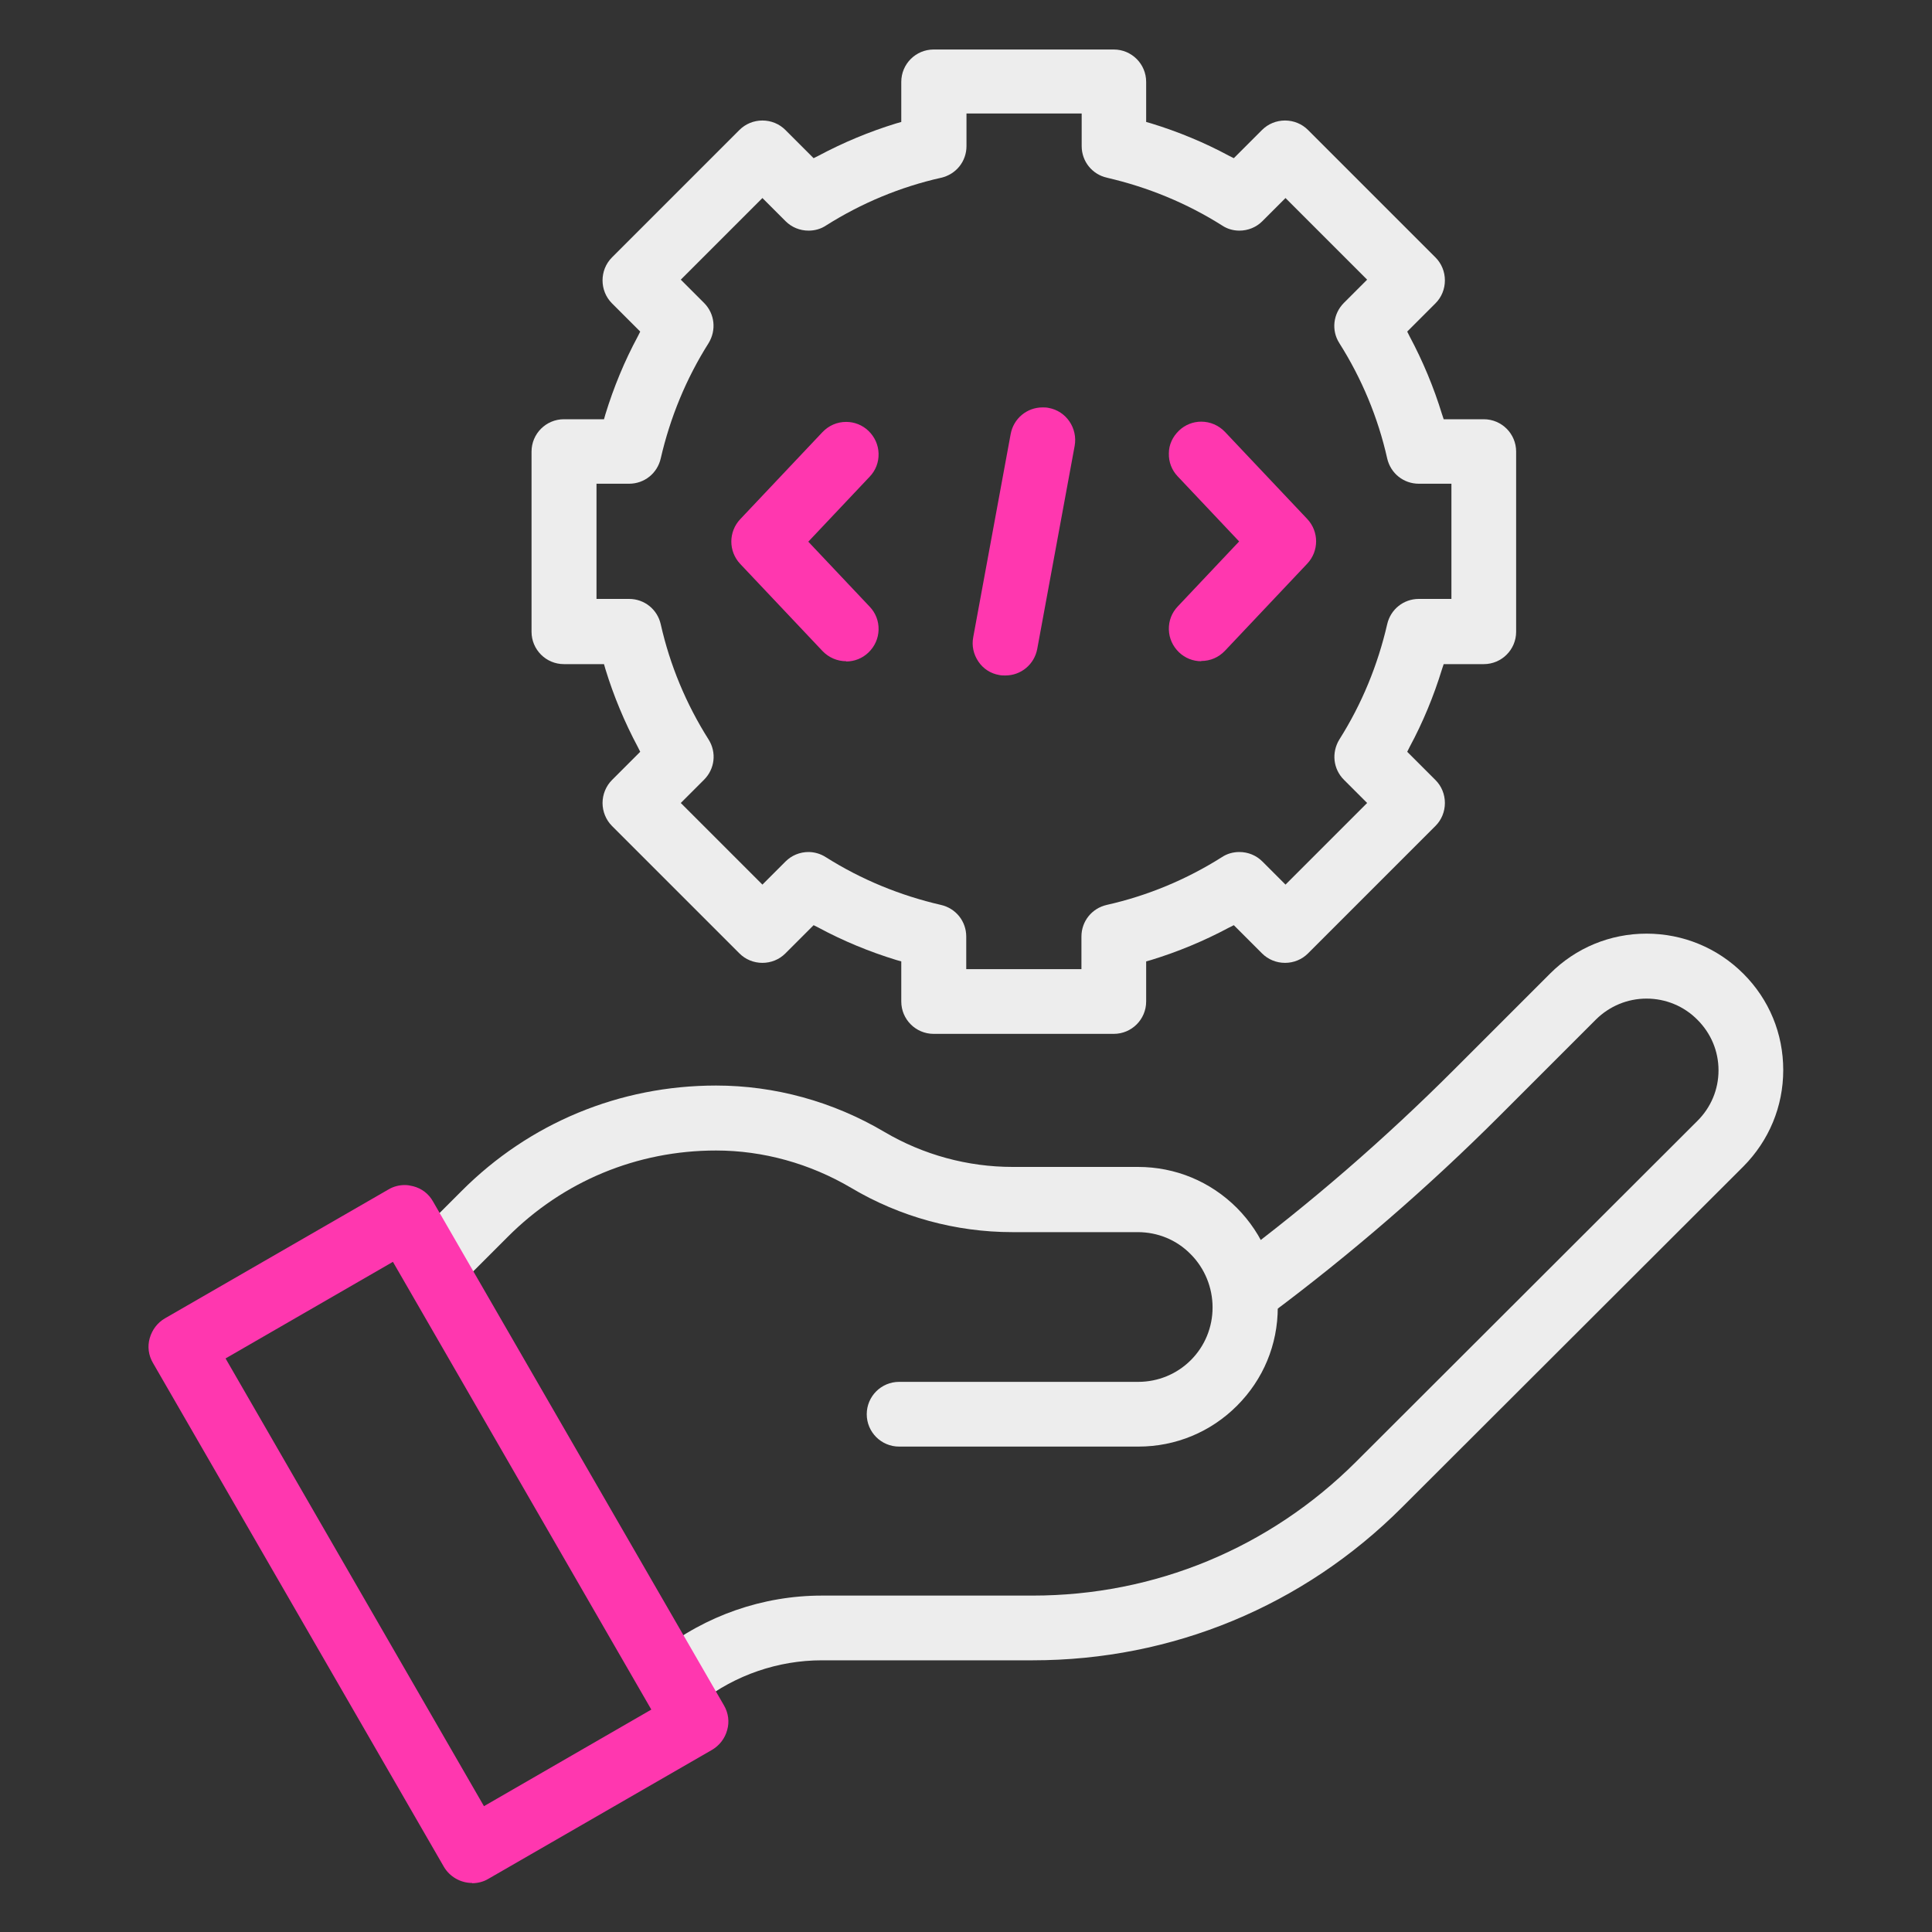
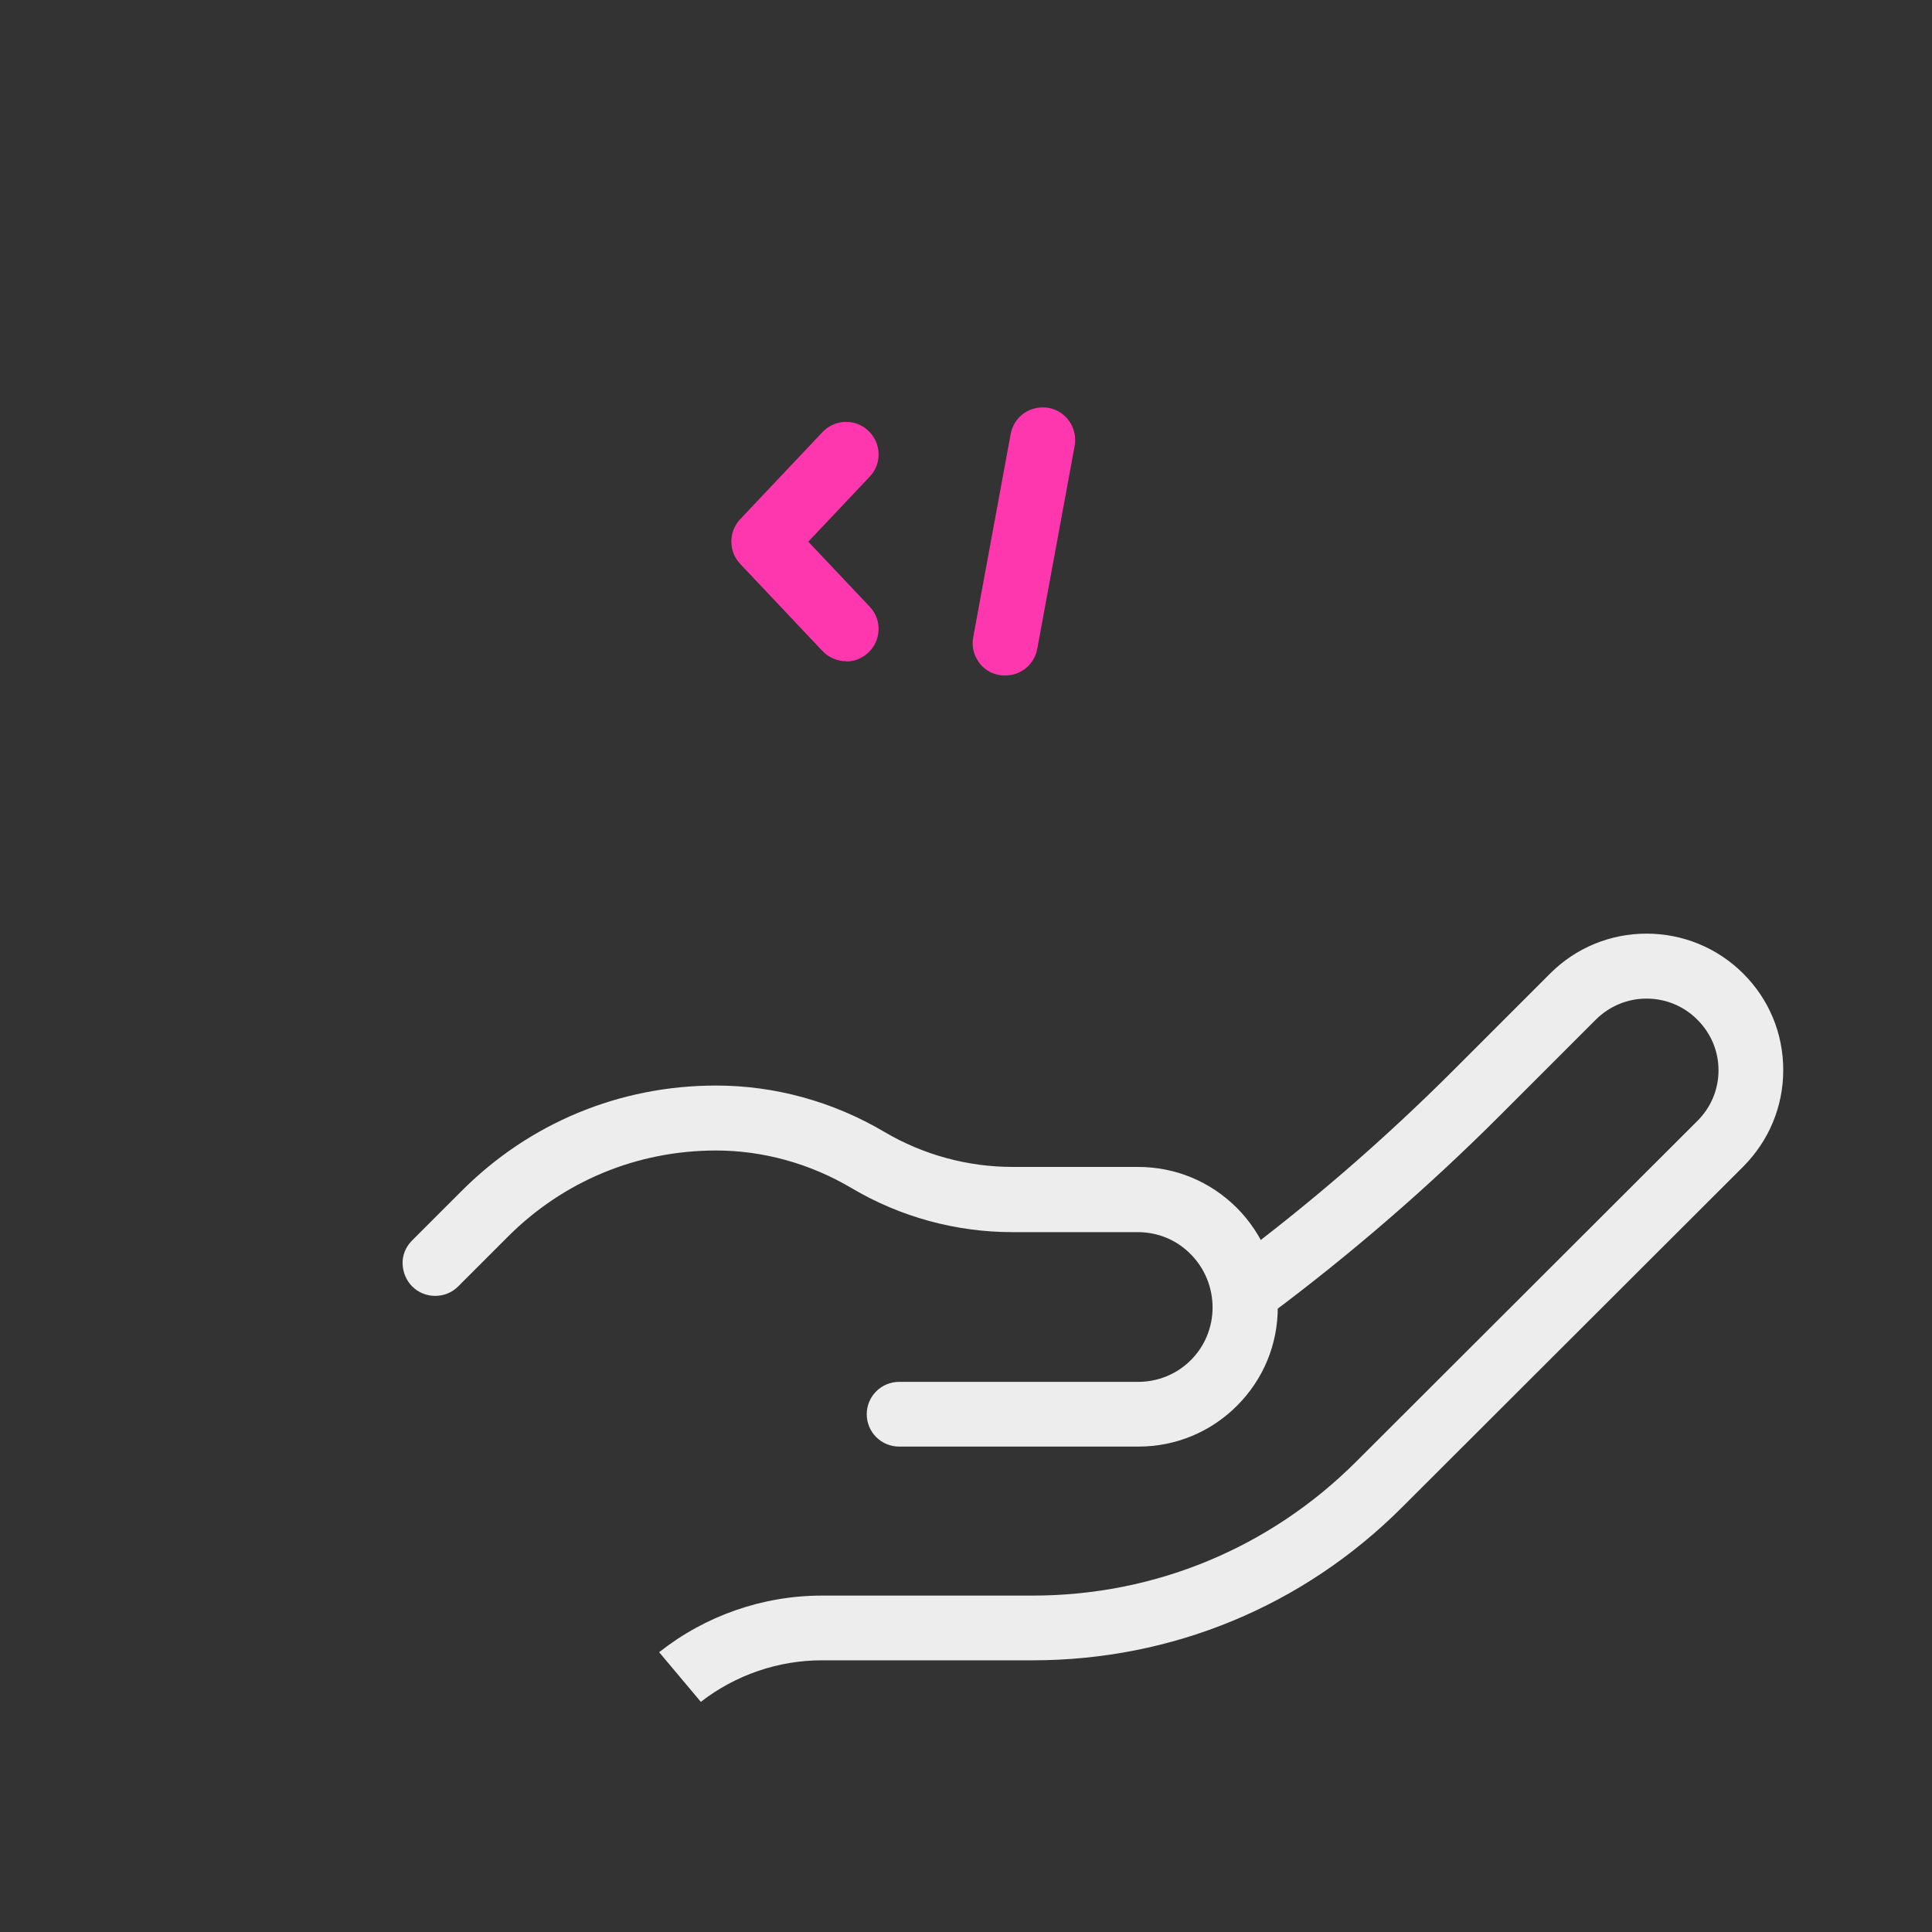
<svg xmlns="http://www.w3.org/2000/svg" id="software_providers" data-name="software providers" width="80" height="80" viewBox="0 0 80 80">
  <rect x="0" y="0" width="80" height="80" fill="#333333" stroke="none" />
  <defs>
    <style>
      .cls-1 {
        fill: #ff37af;
      }

      .cls-1, .cls-2 {
        stroke-width: 0px;
      }

      .cls-2 {
        fill: #ededed;
      }
    </style>
  </defs>
-   <path class="cls-2" d="M38.66,42.81c-.74,0-1.34-.6-1.34-1.34v-1.66l-.21-.06c-1.11-.34-2.2-.79-3.22-1.34l-.2-.1-1.17,1.17c-.25.25-.59.39-.95.39s-.7-.14-.95-.39l-5.28-5.28c-.25-.25-.39-.6-.39-.95s.14-.7.39-.95l1.17-1.17-.1-.2c-.55-1.03-1-2.11-1.34-3.22l-.06-.21h-1.66c-.74,0-1.34-.6-1.34-1.34v-7.46c0-.74.6-1.34,1.34-1.34h1.66l.06-.21c.34-1.11.79-2.2,1.34-3.22l.1-.2-1.17-1.17c-.52-.52-.52-1.38,0-1.9l5.28-5.28c.25-.25.59-.39.95-.39s.7.14.95.39l1.17,1.17.2-.1c1.03-.55,2.11-1,3.22-1.34l.21-.06v-1.66c0-.74.6-1.34,1.34-1.34h7.46c.74,0,1.34.6,1.34,1.34v1.66l.21.06c1.11.34,2.2.79,3.22,1.34l.2.1,1.17-1.17c.25-.25.59-.39.95-.39s.7.14.95.39l5.28,5.28c.25.25.39.59.39.95s-.14.7-.39.95l-1.17,1.17.1.2c.55,1.03,1,2.11,1.34,3.22l.07.21h1.66c.74,0,1.34.6,1.34,1.34v7.46c0,.74-.6,1.34-1.34,1.34h-1.66s-.07.21-.07.21c-.34,1.11-.79,2.2-1.34,3.22l-.1.2,1.17,1.17c.25.25.39.59.39.95s-.14.7-.39.95l-5.28,5.28c-.25.25-.59.39-.95.39s-.7-.14-.95-.39l-1.17-1.17-.2.1c-1.03.55-2.11,1-3.22,1.34l-.21.06v1.66c0,.74-.6,1.34-1.34,1.34h-7.46ZM33.47,35.28c.25,0,.5.07.72.21,1.47.93,3.08,1.59,4.77,1.98.62.14,1.05.68,1.05,1.31v1.35h4.77v-1.35c0-.63.43-1.17,1.05-1.31,1.69-.38,3.3-1.05,4.77-1.98.21-.14.46-.21.72-.21.36,0,.7.14.95.39l.96.96,3.38-3.38-.96-.96c-.45-.45-.52-1.13-.19-1.67.93-1.47,1.59-3.08,1.98-4.77.14-.62.68-1.05,1.31-1.05h1.35v-4.77h-1.35c-.63,0-1.17-.43-1.31-1.05-.38-1.69-1.05-3.3-1.98-4.77-.34-.53-.26-1.22.19-1.67l.96-.96-3.38-3.38-.96.96c-.25.25-.59.39-.95.39-.25,0-.5-.07-.71-.21-1.47-.93-3.08-1.59-4.77-1.98-.62-.14-1.05-.68-1.05-1.31v-1.35h-4.77v1.35c0,.63-.43,1.17-1.05,1.31-1.69.38-3.3,1.05-4.77,1.98-.21.14-.46.21-.72.21-.36,0-.7-.14-.95-.39l-.96-.96-3.38,3.38.96.96c.45.45.52,1.13.19,1.67-.93,1.47-1.59,3.08-1.98,4.77-.14.62-.68,1.05-1.31,1.05h-1.35v4.77h1.35c.63,0,1.17.43,1.31,1.05.38,1.69,1.05,3.3,1.98,4.77.34.54.26,1.22-.19,1.67l-.96.96,3.38,3.38.96-.96c.25-.25.59-.39.95-.39Z" />
  <g>
-     <path class="cls-1" d="M49.74,27.38c-.34,0-.67-.13-.92-.37-.26-.25-.41-.58-.42-.94s.12-.7.37-.96l2.54-2.69-2.54-2.69c-.25-.26-.38-.6-.37-.96,0-.36.16-.69.42-.94.25-.24.58-.37.92-.37.37,0,.72.15.98.42l3.41,3.61c.49.52.49,1.33,0,1.85l-3.41,3.61c-.26.27-.6.42-.98.42Z" />
    <path class="cls-1" d="M35.04,27.38c-.37,0-.72-.15-.98-.42l-3.41-3.61c-.49-.52-.49-1.33,0-1.85l3.41-3.61c.26-.27.6-.42.98-.42.34,0,.67.13.92.37.26.25.41.58.42.94.01.36-.12.7-.37.96l-2.54,2.69,2.54,2.69c.25.26.38.6.37.96-.01.36-.16.69-.42.94-.25.24-.58.37-.92.37Z" />
    <path class="cls-1" d="M41.62,27.97c-.08,0-.16,0-.25-.02-.35-.06-.66-.26-.86-.56-.2-.3-.28-.65-.21-1.01l1.55-8.41c.12-.64.67-1.1,1.32-1.1.08,0,.16,0,.25.02.73.13,1.21.84,1.08,1.57l-1.55,8.41c-.12.64-.67,1.1-1.32,1.1Z" />
  </g>
  <path class="cls-2" d="M37.23,59.9c-.74,0-1.34-.6-1.34-1.34s.6-1.34,1.34-1.34h9.9c.82,0,1.6-.32,2.18-.9s.9-1.36.9-2.18-.32-1.62-.91-2.21c-.58-.59-1.36-.91-2.19-.91h-5.19c-2.34,0-4.65-.63-6.67-1.83-1.71-1.01-3.65-1.55-5.6-1.55-3.27,0-6.33,1.27-8.63,3.58l-2.05,2.05c-.25.25-.59.39-.95.39s-.7-.14-.95-.39c-.25-.25-.39-.59-.4-.95s.14-.7.39-.95l2.05-2.05c2.81-2.82,6.55-4.37,10.54-4.37,2.43,0,4.84.66,6.97,1.92,1.61.95,3.45,1.45,5.31,1.45h5.19c1.55,0,3,.6,4.1,1.7,1.09,1.1,1.69,2.56,1.69,4.11s-.6,2.99-1.69,4.08-2.54,1.69-4.08,1.69h-9.9Z" />
  <path class="cls-2" d="M27.3,68.41c1.91-1.51,4.29-2.34,6.73-2.34h8.73c5.06,0,9.81-1.97,13.39-5.54l14.14-14.12c.56-.56.87-1.3.87-2.09s-.31-1.53-.87-2.09c-.56-.57-1.32-.88-2.11-.88s-1.53.31-2.09.86l-3.99,3.99c-2.95,2.95-6.15,5.72-9.5,8.22l-1.6-2.16c3.25-2.42,6.34-5.1,9.2-7.96l3.99-3.99c1.06-1.06,2.48-1.65,3.99-1.65s2.94.59,4.01,1.66c1.07,1.07,1.65,2.48,1.65,3.99,0,1.51-.59,2.92-1.65,3.99l-14.14,14.12c-4.08,4.08-9.51,6.33-15.29,6.33h-8.73c-1.81,0-3.58.61-5.01,1.72l-1.73-2.06Z" />
-   <path class="cls-1" d="M19.55,77.97c-.48,0-.93-.26-1.17-.67l-12.05-20.87c-.18-.31-.23-.67-.13-1.02s.32-.64.63-.82l9.26-5.34c.2-.12.44-.18.67-.18.12,0,.23.02.35.05.35.09.64.31.82.63l12.05,20.87c.18.31.23.68.13,1.02-.09.34-.32.64-.63.82l-9.26,5.34c-.2.12-.44.18-.67.18ZM9.34,56.25l10.7,18.54,6.93-4-10.7-18.54-6.93,4Z" />
</svg>